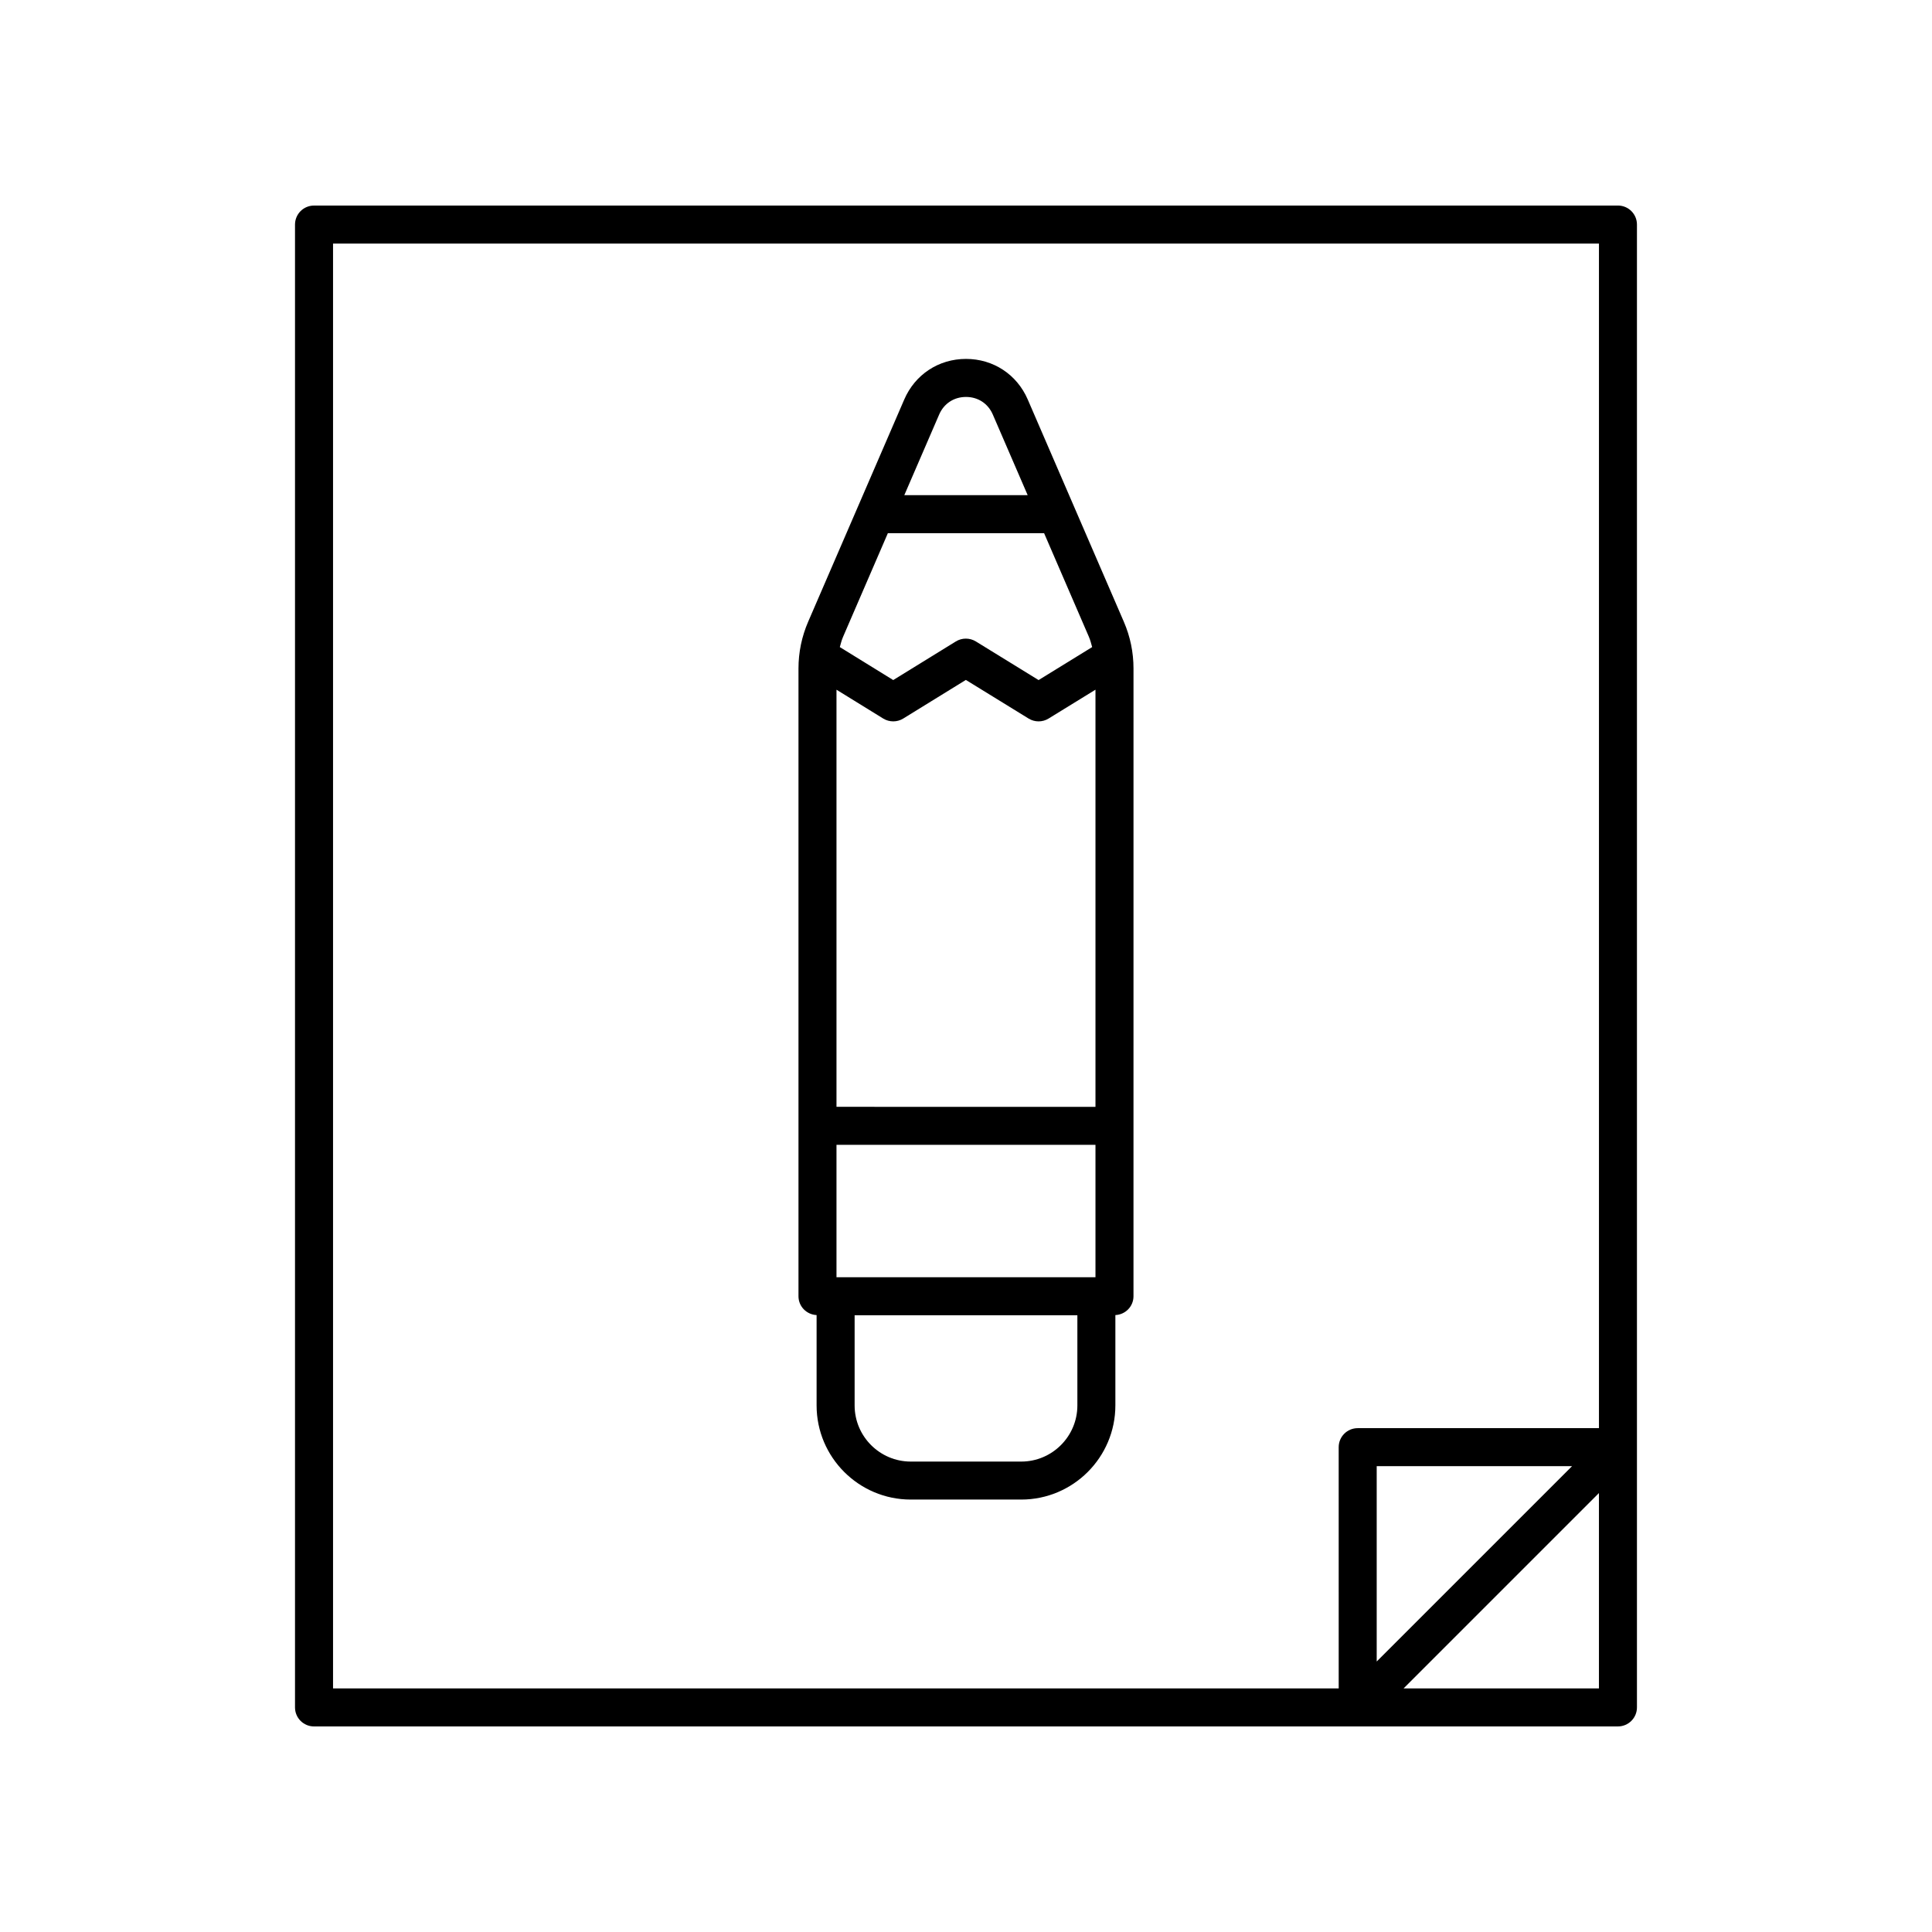
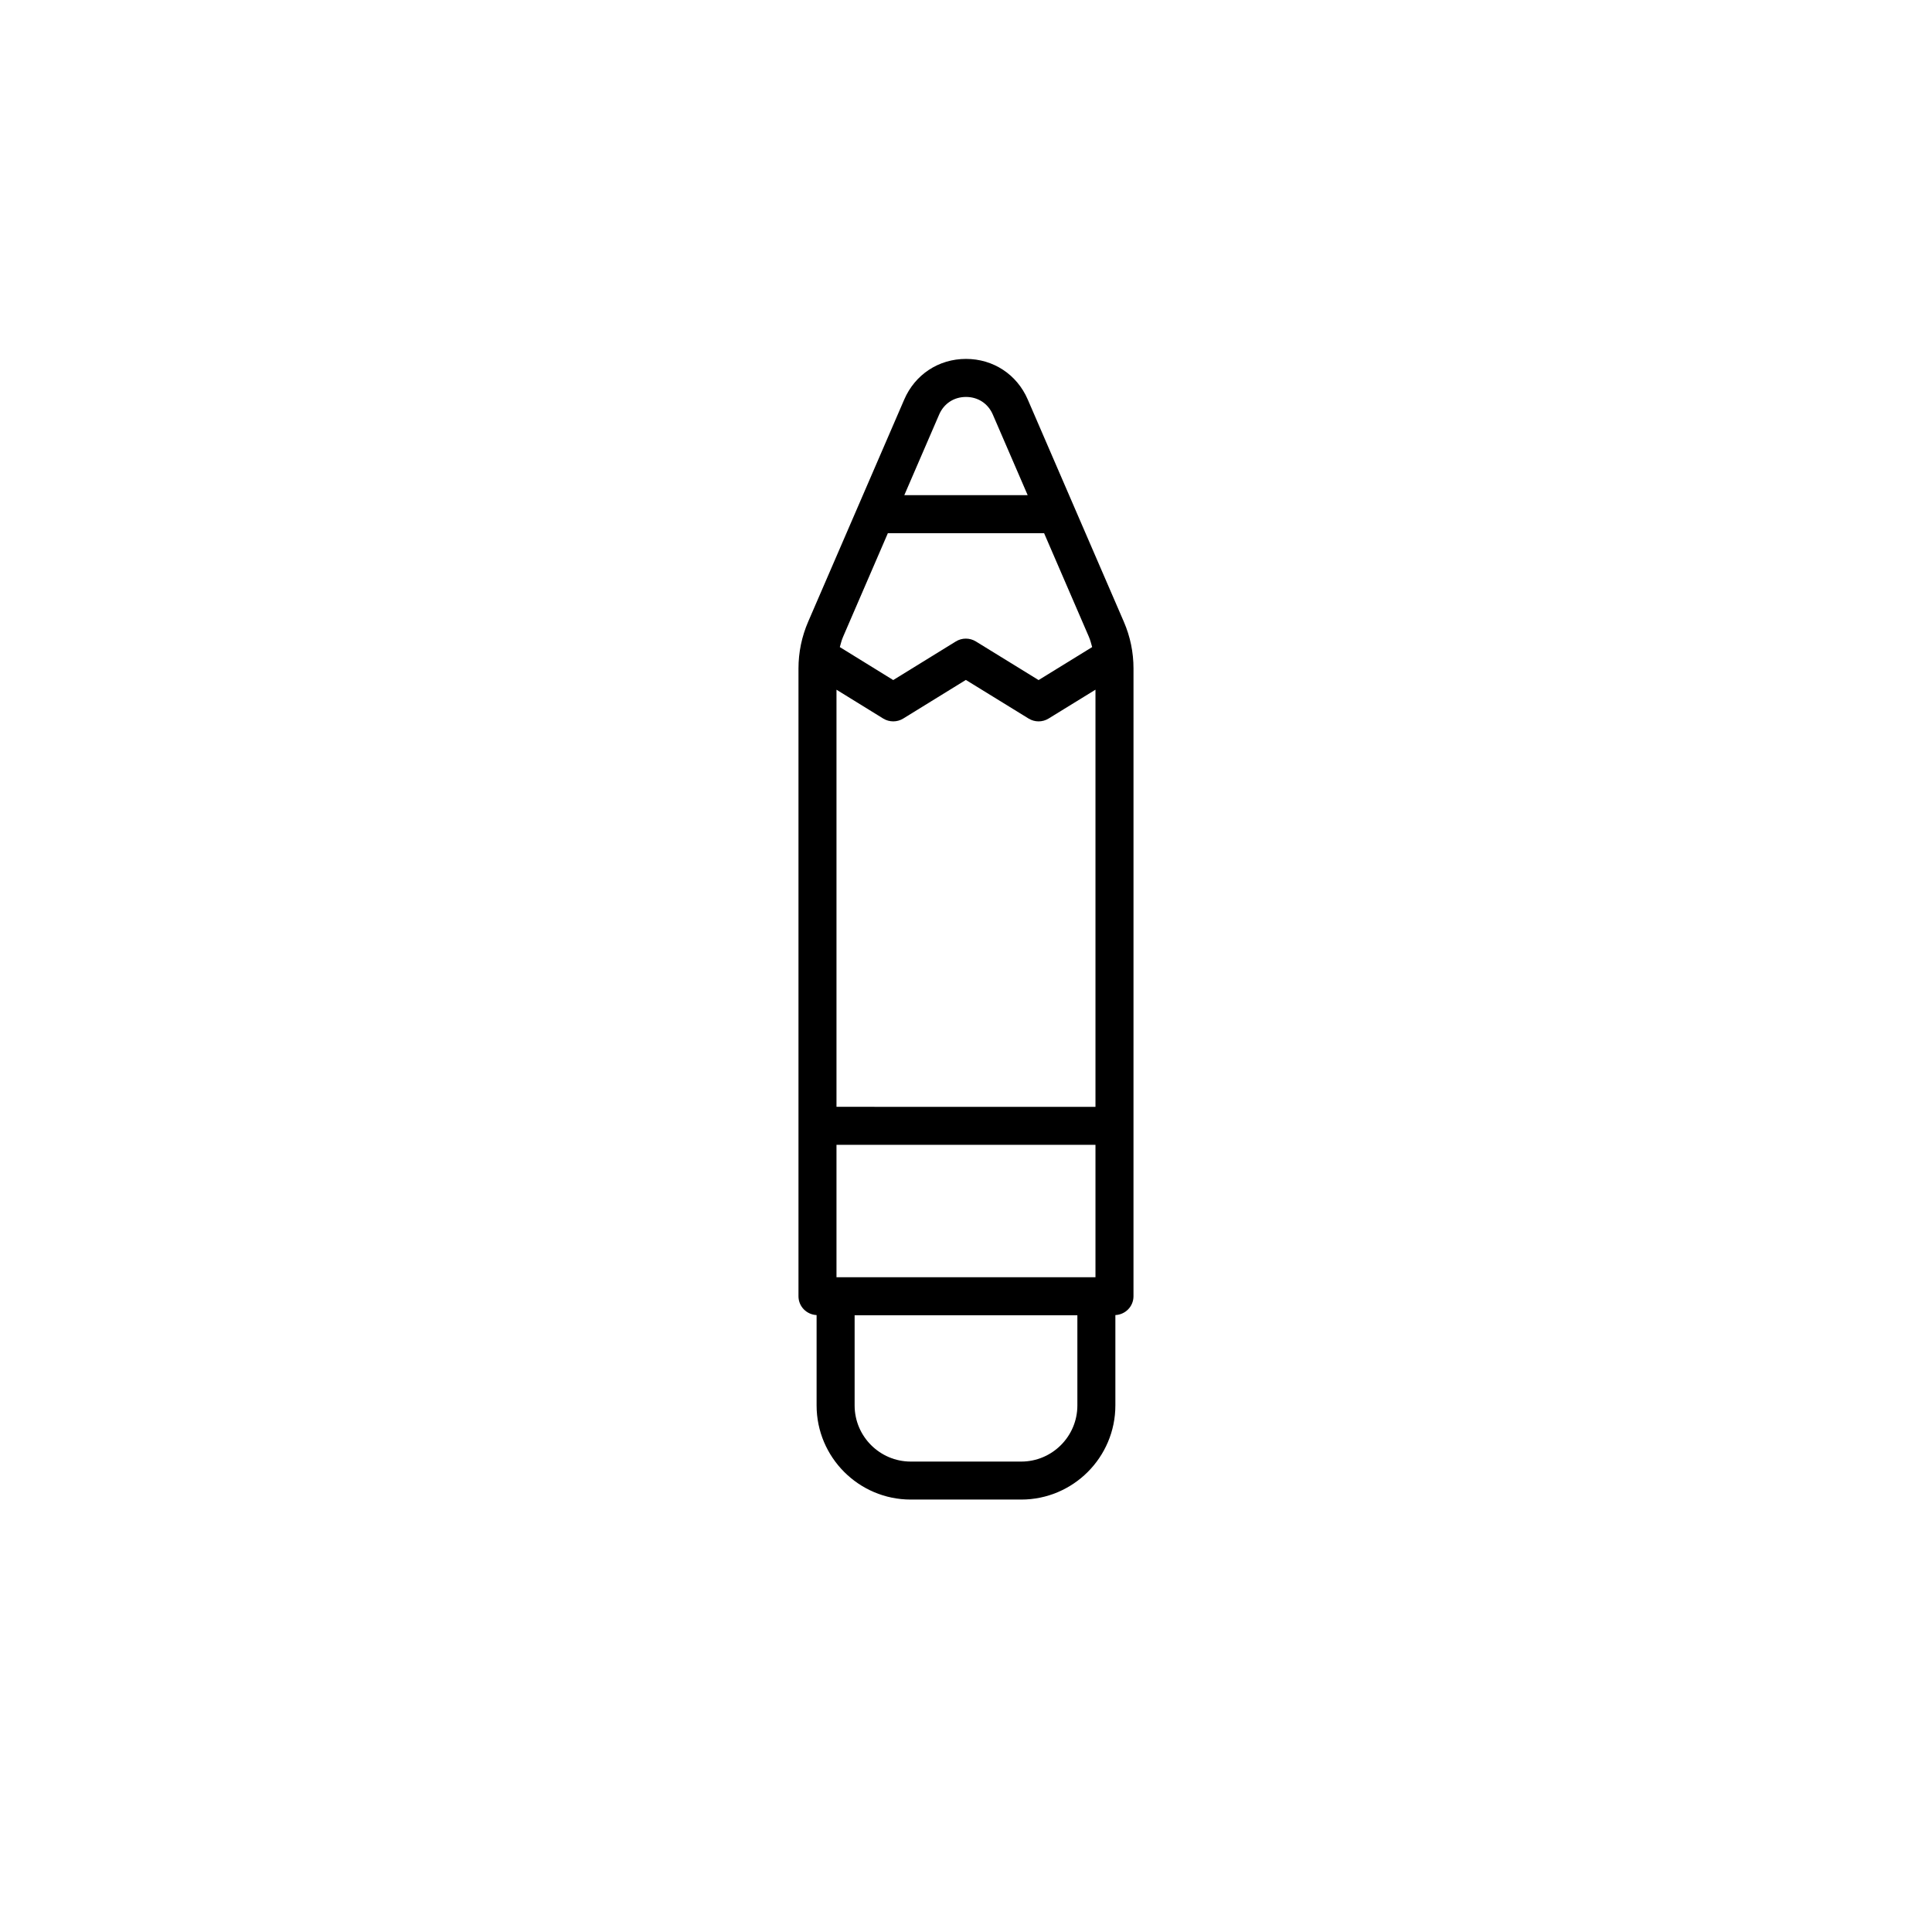
<svg xmlns="http://www.w3.org/2000/svg" fill="#000000" width="800px" height="800px" version="1.1" viewBox="144 144 512 512">
  <g>
-     <path d="m572.77 601.52c2.785 0 5.039-2.254 5.039-5.039v-392.97c0-2.785-2.254-5.039-5.039-5.039l-345.55 0.004c-2.785 0-5.039 2.254-5.039 5.039v392.97c0 2.785 2.254 5.039 5.039 5.039zm-56.805-10.078 51.77-51.77v51.77zm-7.125-7.125v-51.766h51.77zm-276.58-375.77h335.48v313.93h-63.934c-2.785 0-5.039 2.254-5.039 5.039l0.004 63.93h-266.51z" />
    <path d="m441.82 308.75-13.168-30.453c-0.004-0.008-0.004-0.012-0.008-0.02l-12.281-28.41c-2.871-6.637-9.137-10.754-16.363-10.754s-13.496 4.117-16.363 10.754l-12.285 28.414c0 0.004-0.004 0.004-0.004 0.008l-13.168 30.453c-1.707 3.945-2.574 8.129-2.574 12.434v166.34c0 2.699 2.133 4.859 4.801 4.992v23.938c0 13.762 11.191 24.953 24.953 24.953h29.273c13.762 0 24.953-11.191 24.953-24.953v-23.938c2.668-0.129 4.801-2.289 4.801-4.992l0.004-166.34c0-4.305-0.863-8.488-2.57-12.426zm-63.75 25.676c1.625 0.992 3.676 0.992 5.289 0l16.605-10.238 16.633 10.238c0.812 0.496 1.727 0.746 2.641 0.746 0.914 0 1.832-0.25 2.641-0.746l12.434-7.652v110.55l-68.633-0.004v-110.54zm-12.391 148.05v-35.086h68.633v35.086zm27.203-228.61c1.266-2.926 3.926-4.672 7.117-4.672 3.188 0 5.852 1.746 7.113 4.676l9.23 21.348h-32.688zm-13.586 31.426h41.398l11.871 27.465c0.383 0.883 0.609 1.809 0.867 2.727l-14.195 8.742-16.633-10.242c-1.625-0.992-3.672-0.992-5.285 0l-16.605 10.238-14.156-8.738c0.258-0.918 0.48-1.844 0.867-2.731zm35.34 246.04h-29.273c-8.203 0-14.879-6.676-14.879-14.879v-23.891h59.031v23.891c0 8.203-6.68 14.879-14.879 14.879z" />
  </g>
</svg>